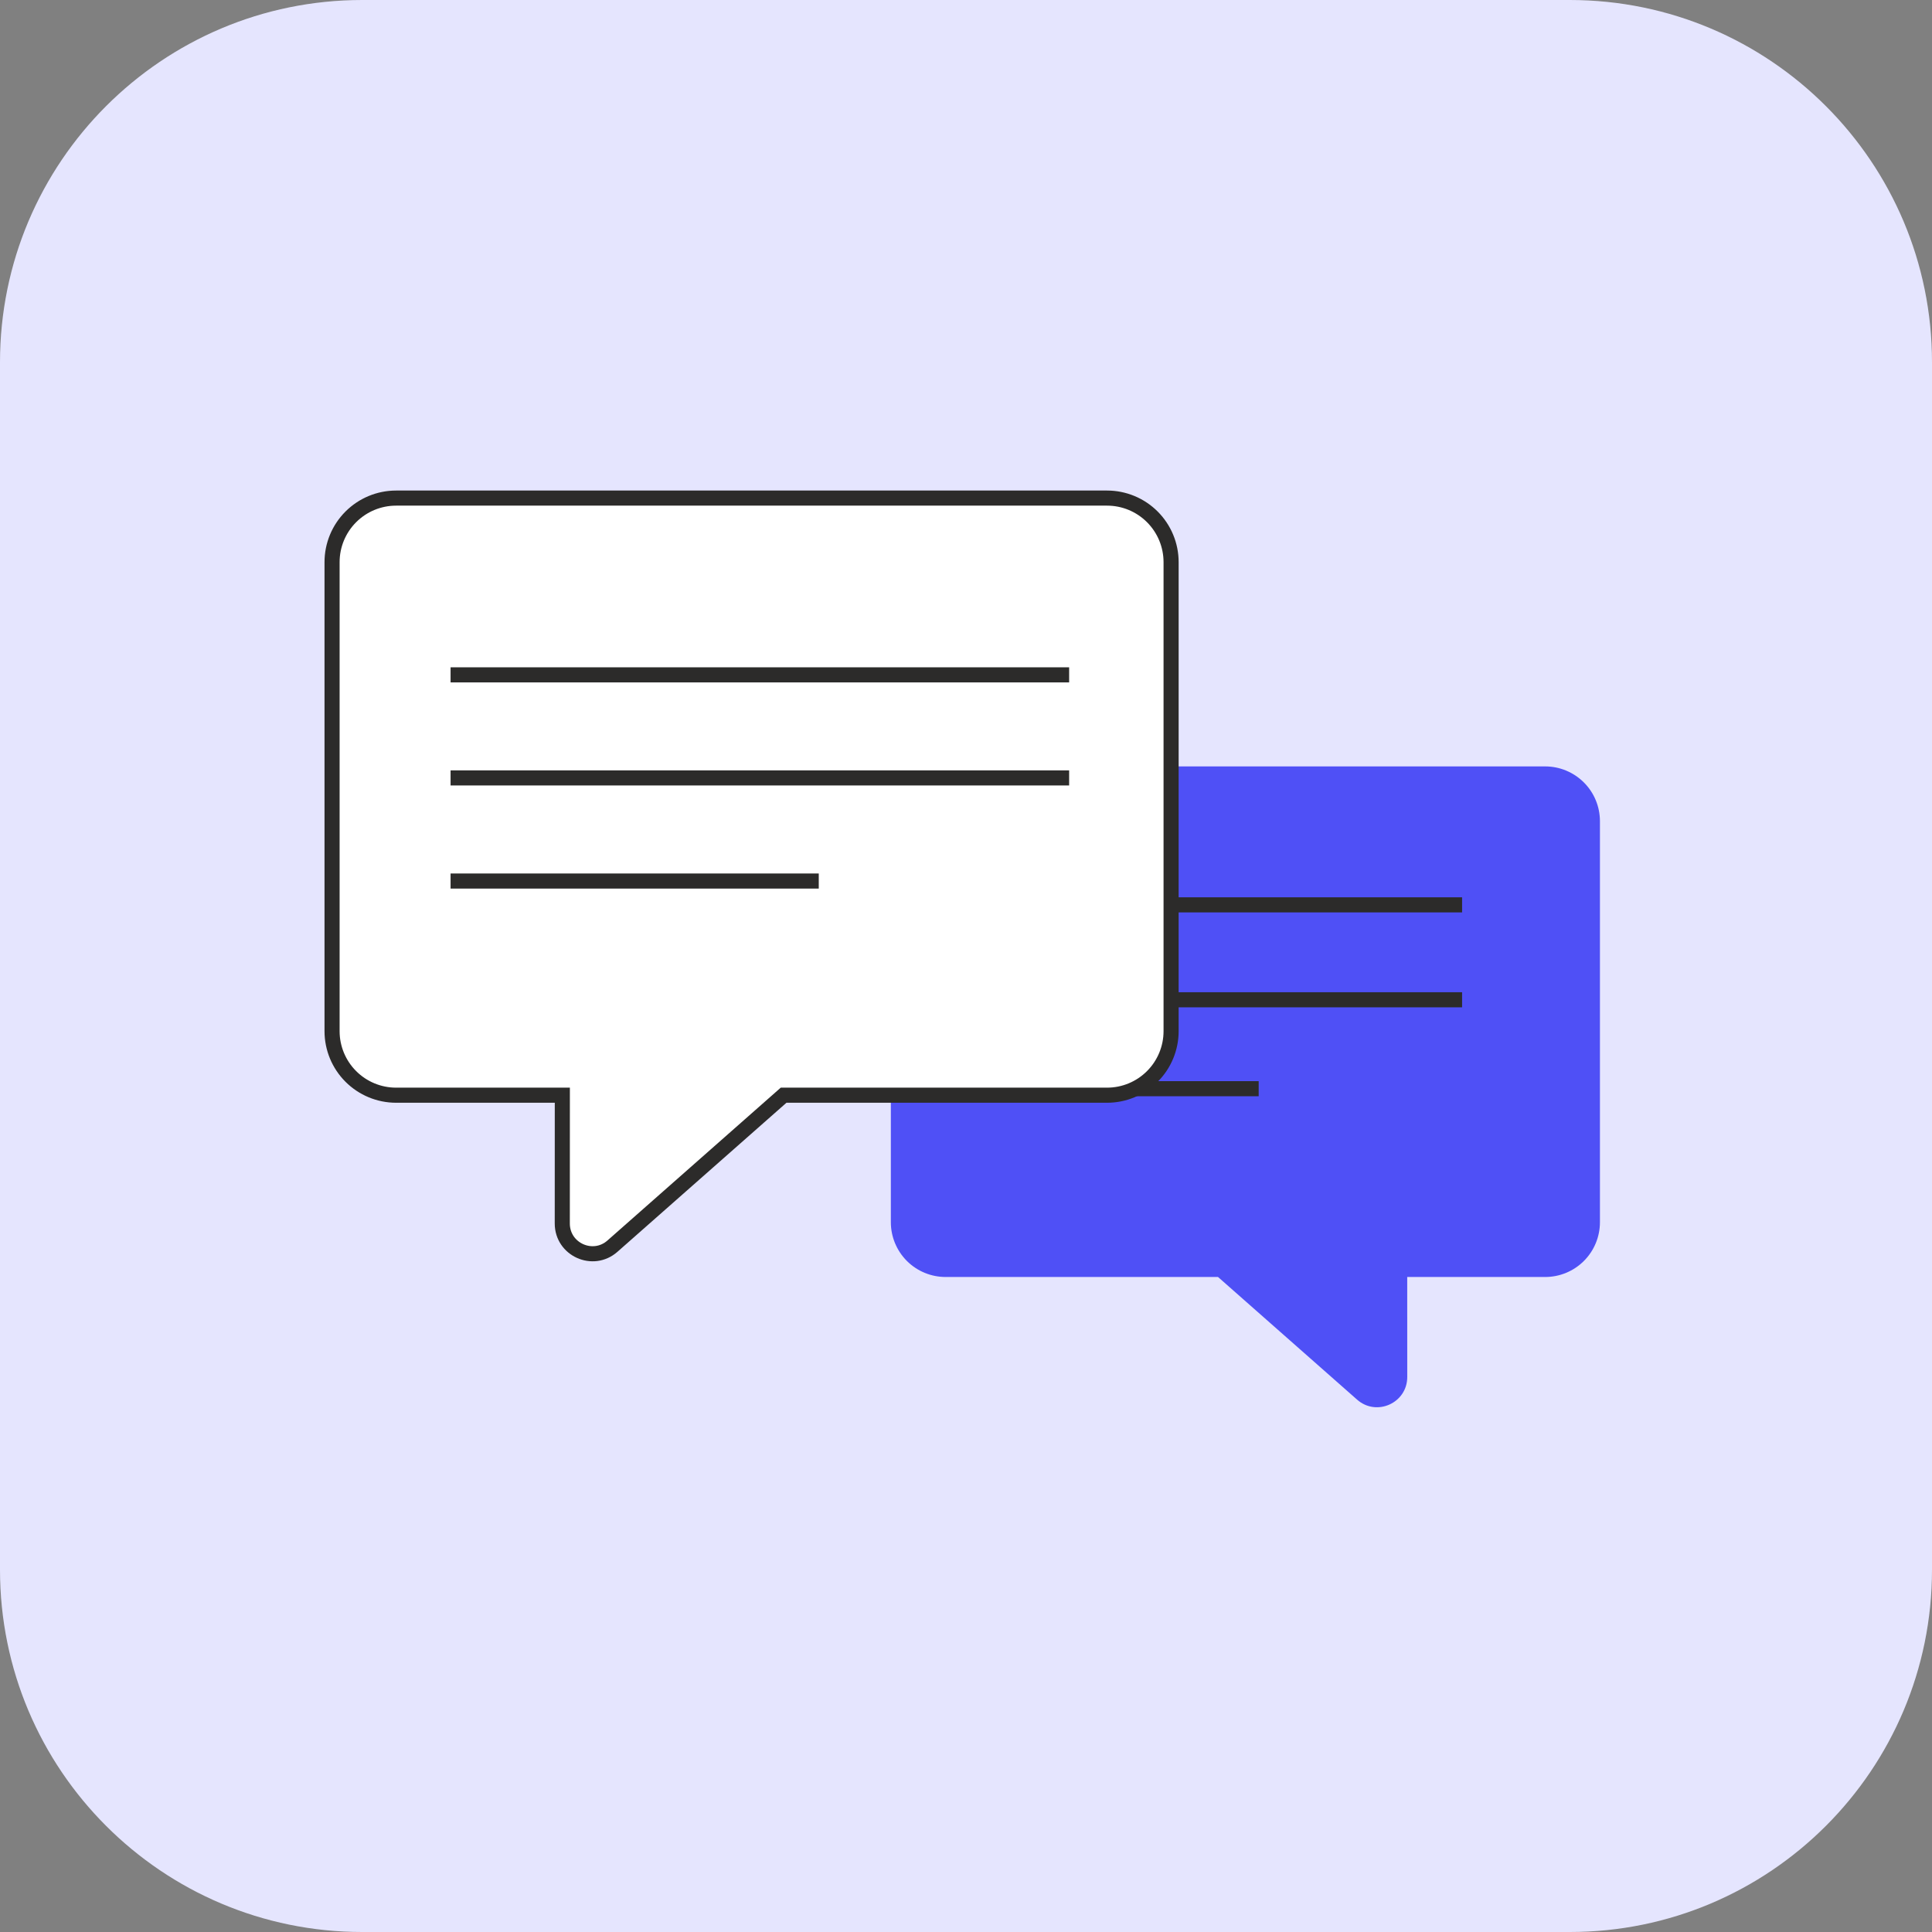
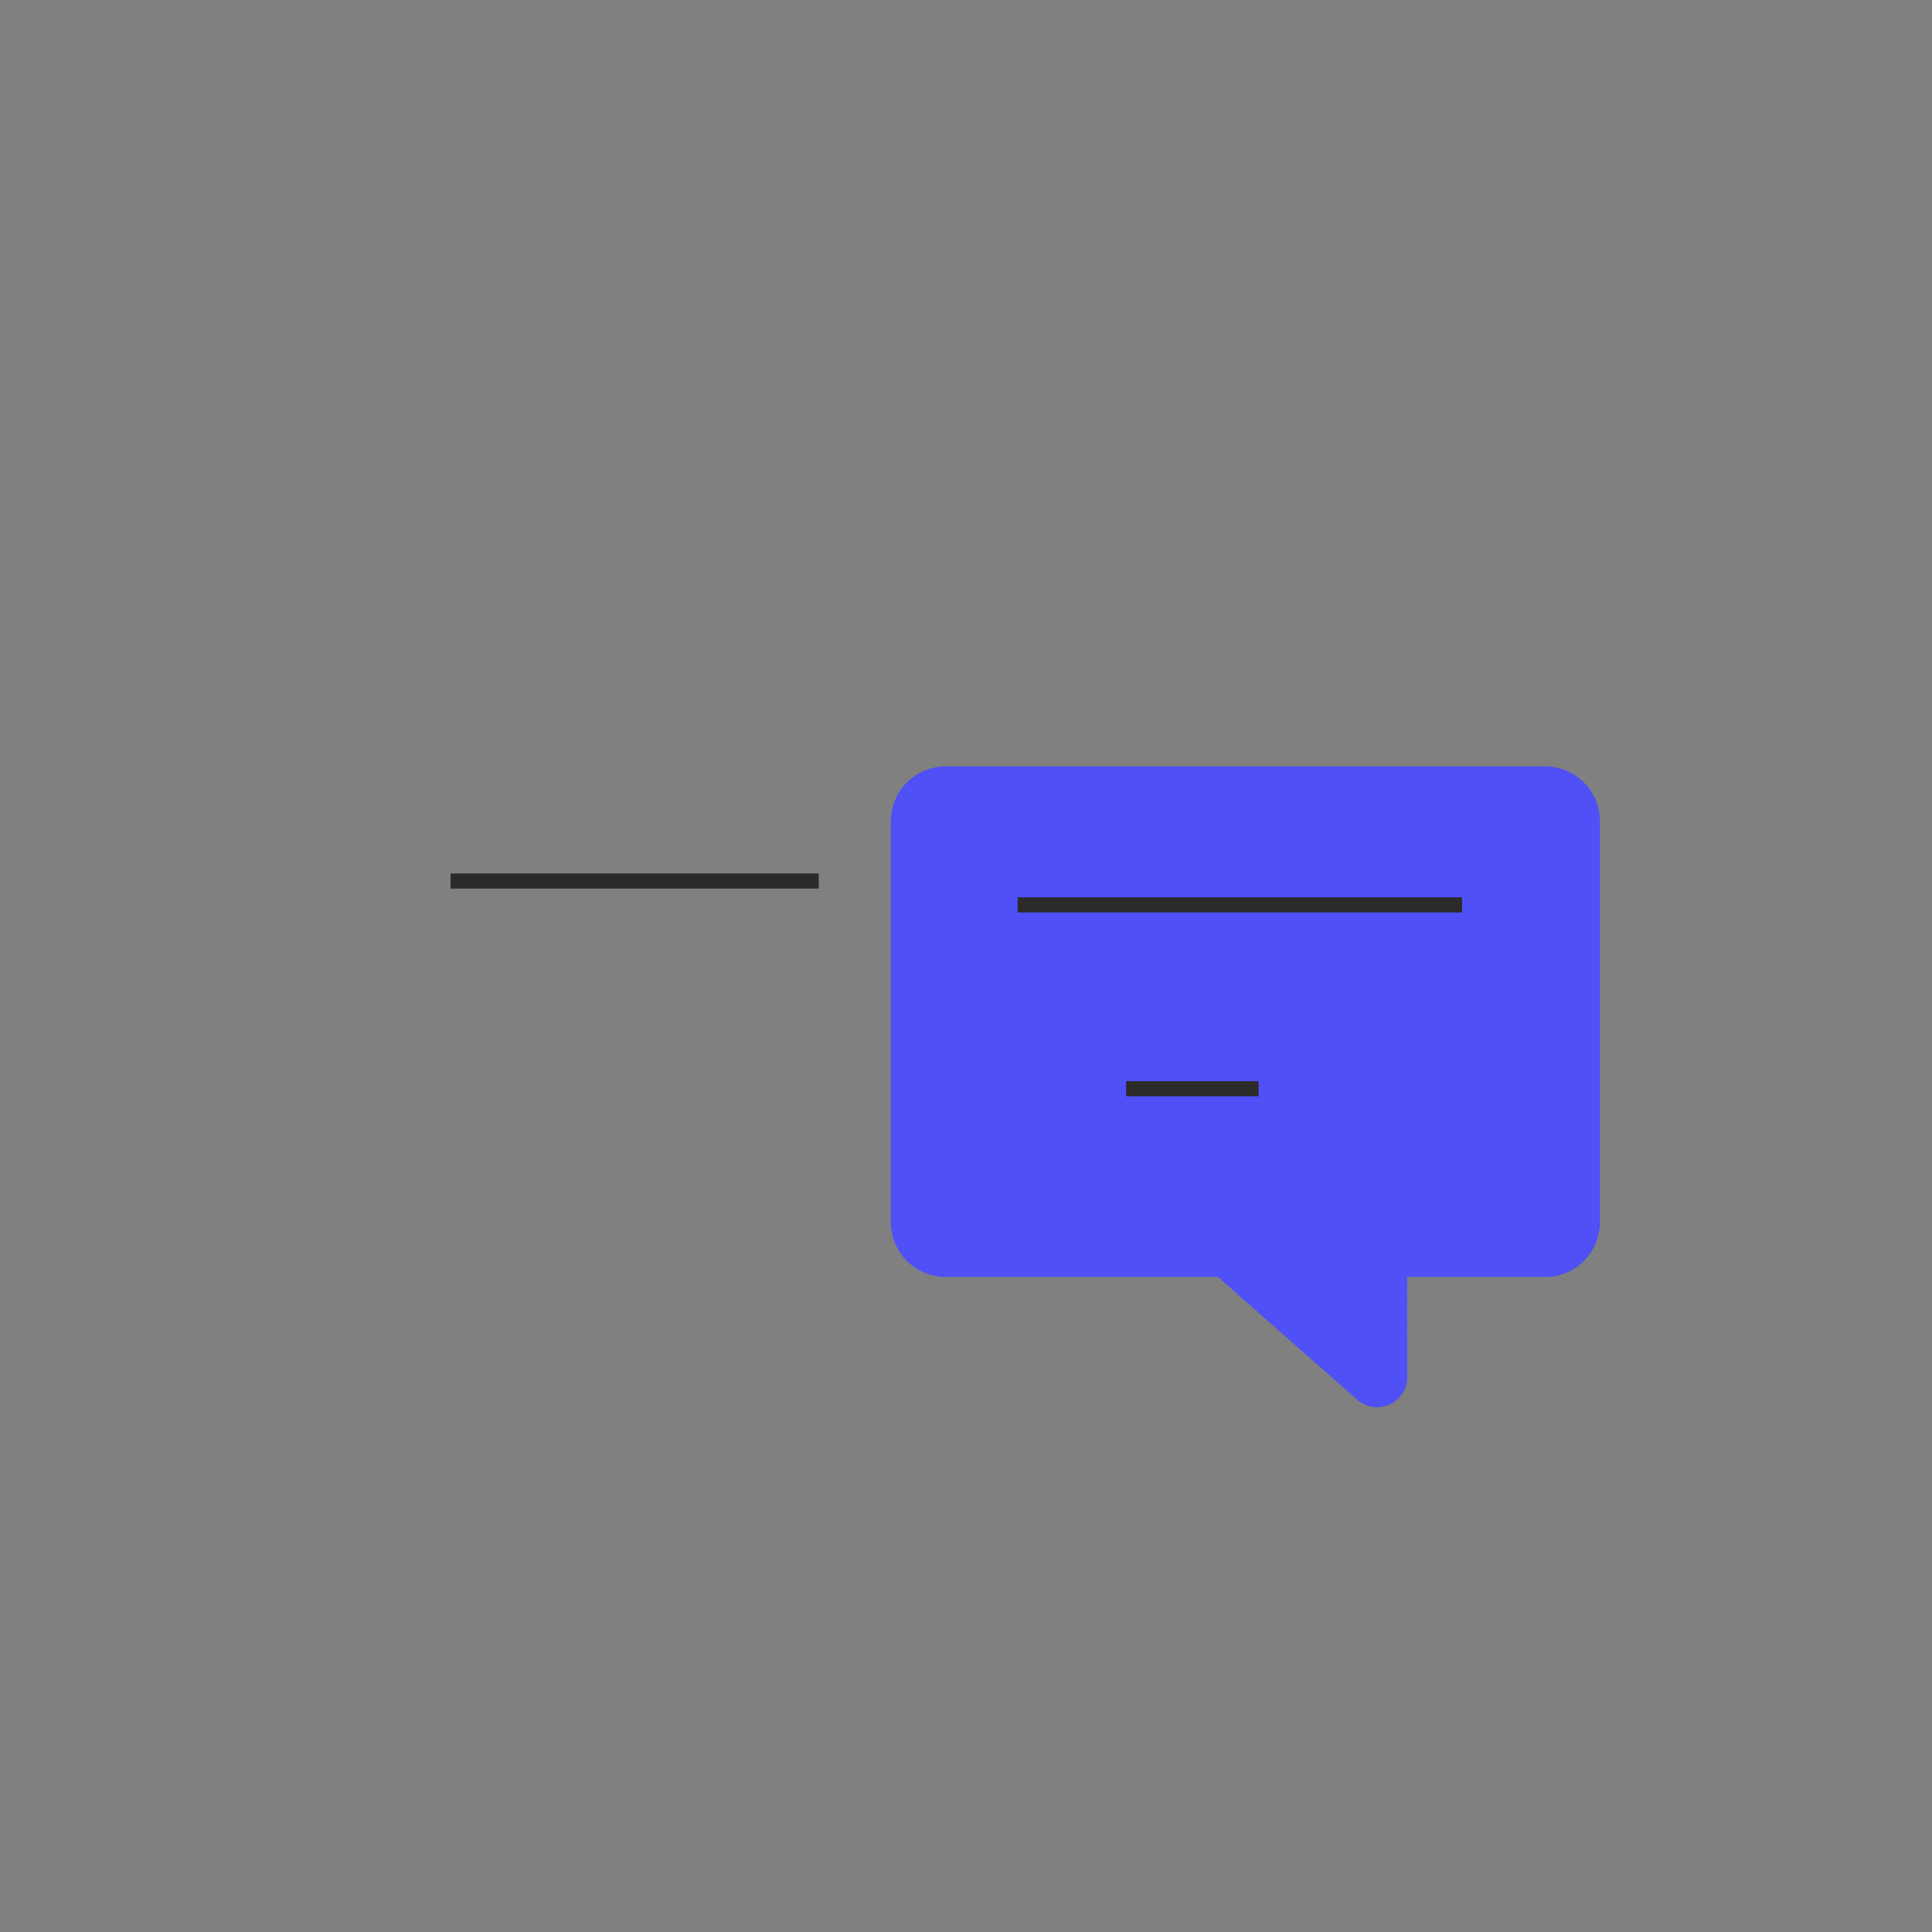
<svg xmlns="http://www.w3.org/2000/svg" width="128" height="128" viewBox="0 0 128 128" fill="none">
  <rect x="0" y="0" width="128" height="128" fill="#808080" stroke="none" />
-   <path d="M0 24C0 10.745 10.745 0 24 0H104C117.255 0 128 10.745 128 24V104C128 117.255 117.255 128 104 128H24C10.745 128 0 117.255 0 104V24Z" fill="#E5E5FE" />
  <path d="M93.232 84.604H102.372C103.334 84.604 104.257 84.222 104.937 83.542C105.618 82.861 106 81.938 106 80.976V54.406C106 53.443 105.618 52.52 104.937 51.84C104.257 51.16 103.334 50.777 102.372 50.777H62.65C61.687 50.777 60.765 51.16 60.084 51.84C59.404 52.52 59.021 53.443 59.021 54.406V80.976C59.021 81.938 59.404 82.861 60.084 83.542C60.765 84.222 61.687 84.604 62.65 84.604H80.697L89.911 92.73C91.203 93.87 93.234 92.952 93.234 91.23L93.232 84.604Z" fill="#4F50F6" />
  <path d="M96.867 59.949H67.42" stroke="#2C2B2A" stroke-miterlimit="10" />
-   <path d="M96.867 66.238H67.42" stroke="#2C2B2A" stroke-miterlimit="10" />
  <path d="M83.391 72.129H74.609" stroke="#2C2B2A" stroke-miterlimit="10" />
-   <path d="M37.256 72.56H26.243C25.118 72.56 24.039 72.113 23.243 71.317C22.447 70.522 22 69.442 22 68.317V37.243C22 36.118 22.447 35.039 23.243 34.243C24.039 33.447 25.118 33 26.243 33H73.345C74.47 33 75.55 33.447 76.345 34.243C77.141 35.039 77.588 36.118 77.588 37.243V68.317C77.588 69.442 77.141 70.522 76.345 71.317C75.55 72.113 74.47 72.56 73.345 72.56H51.916L40.576 82.561C39.285 83.7 37.253 82.782 37.253 81.06L37.256 72.56Z" fill="white" stroke="#2C2B2A" stroke-miterlimit="10" />
-   <path d="M29.852 44.711H70.833" stroke="#2C2B2A" stroke-miterlimit="10" />
-   <path d="M29.852 51.539H70.833" stroke="#2C2B2A" stroke-miterlimit="10" />
  <path d="M29.852 58.371H54.245" stroke="#2C2B2A" stroke-miterlimit="10" />
</svg>